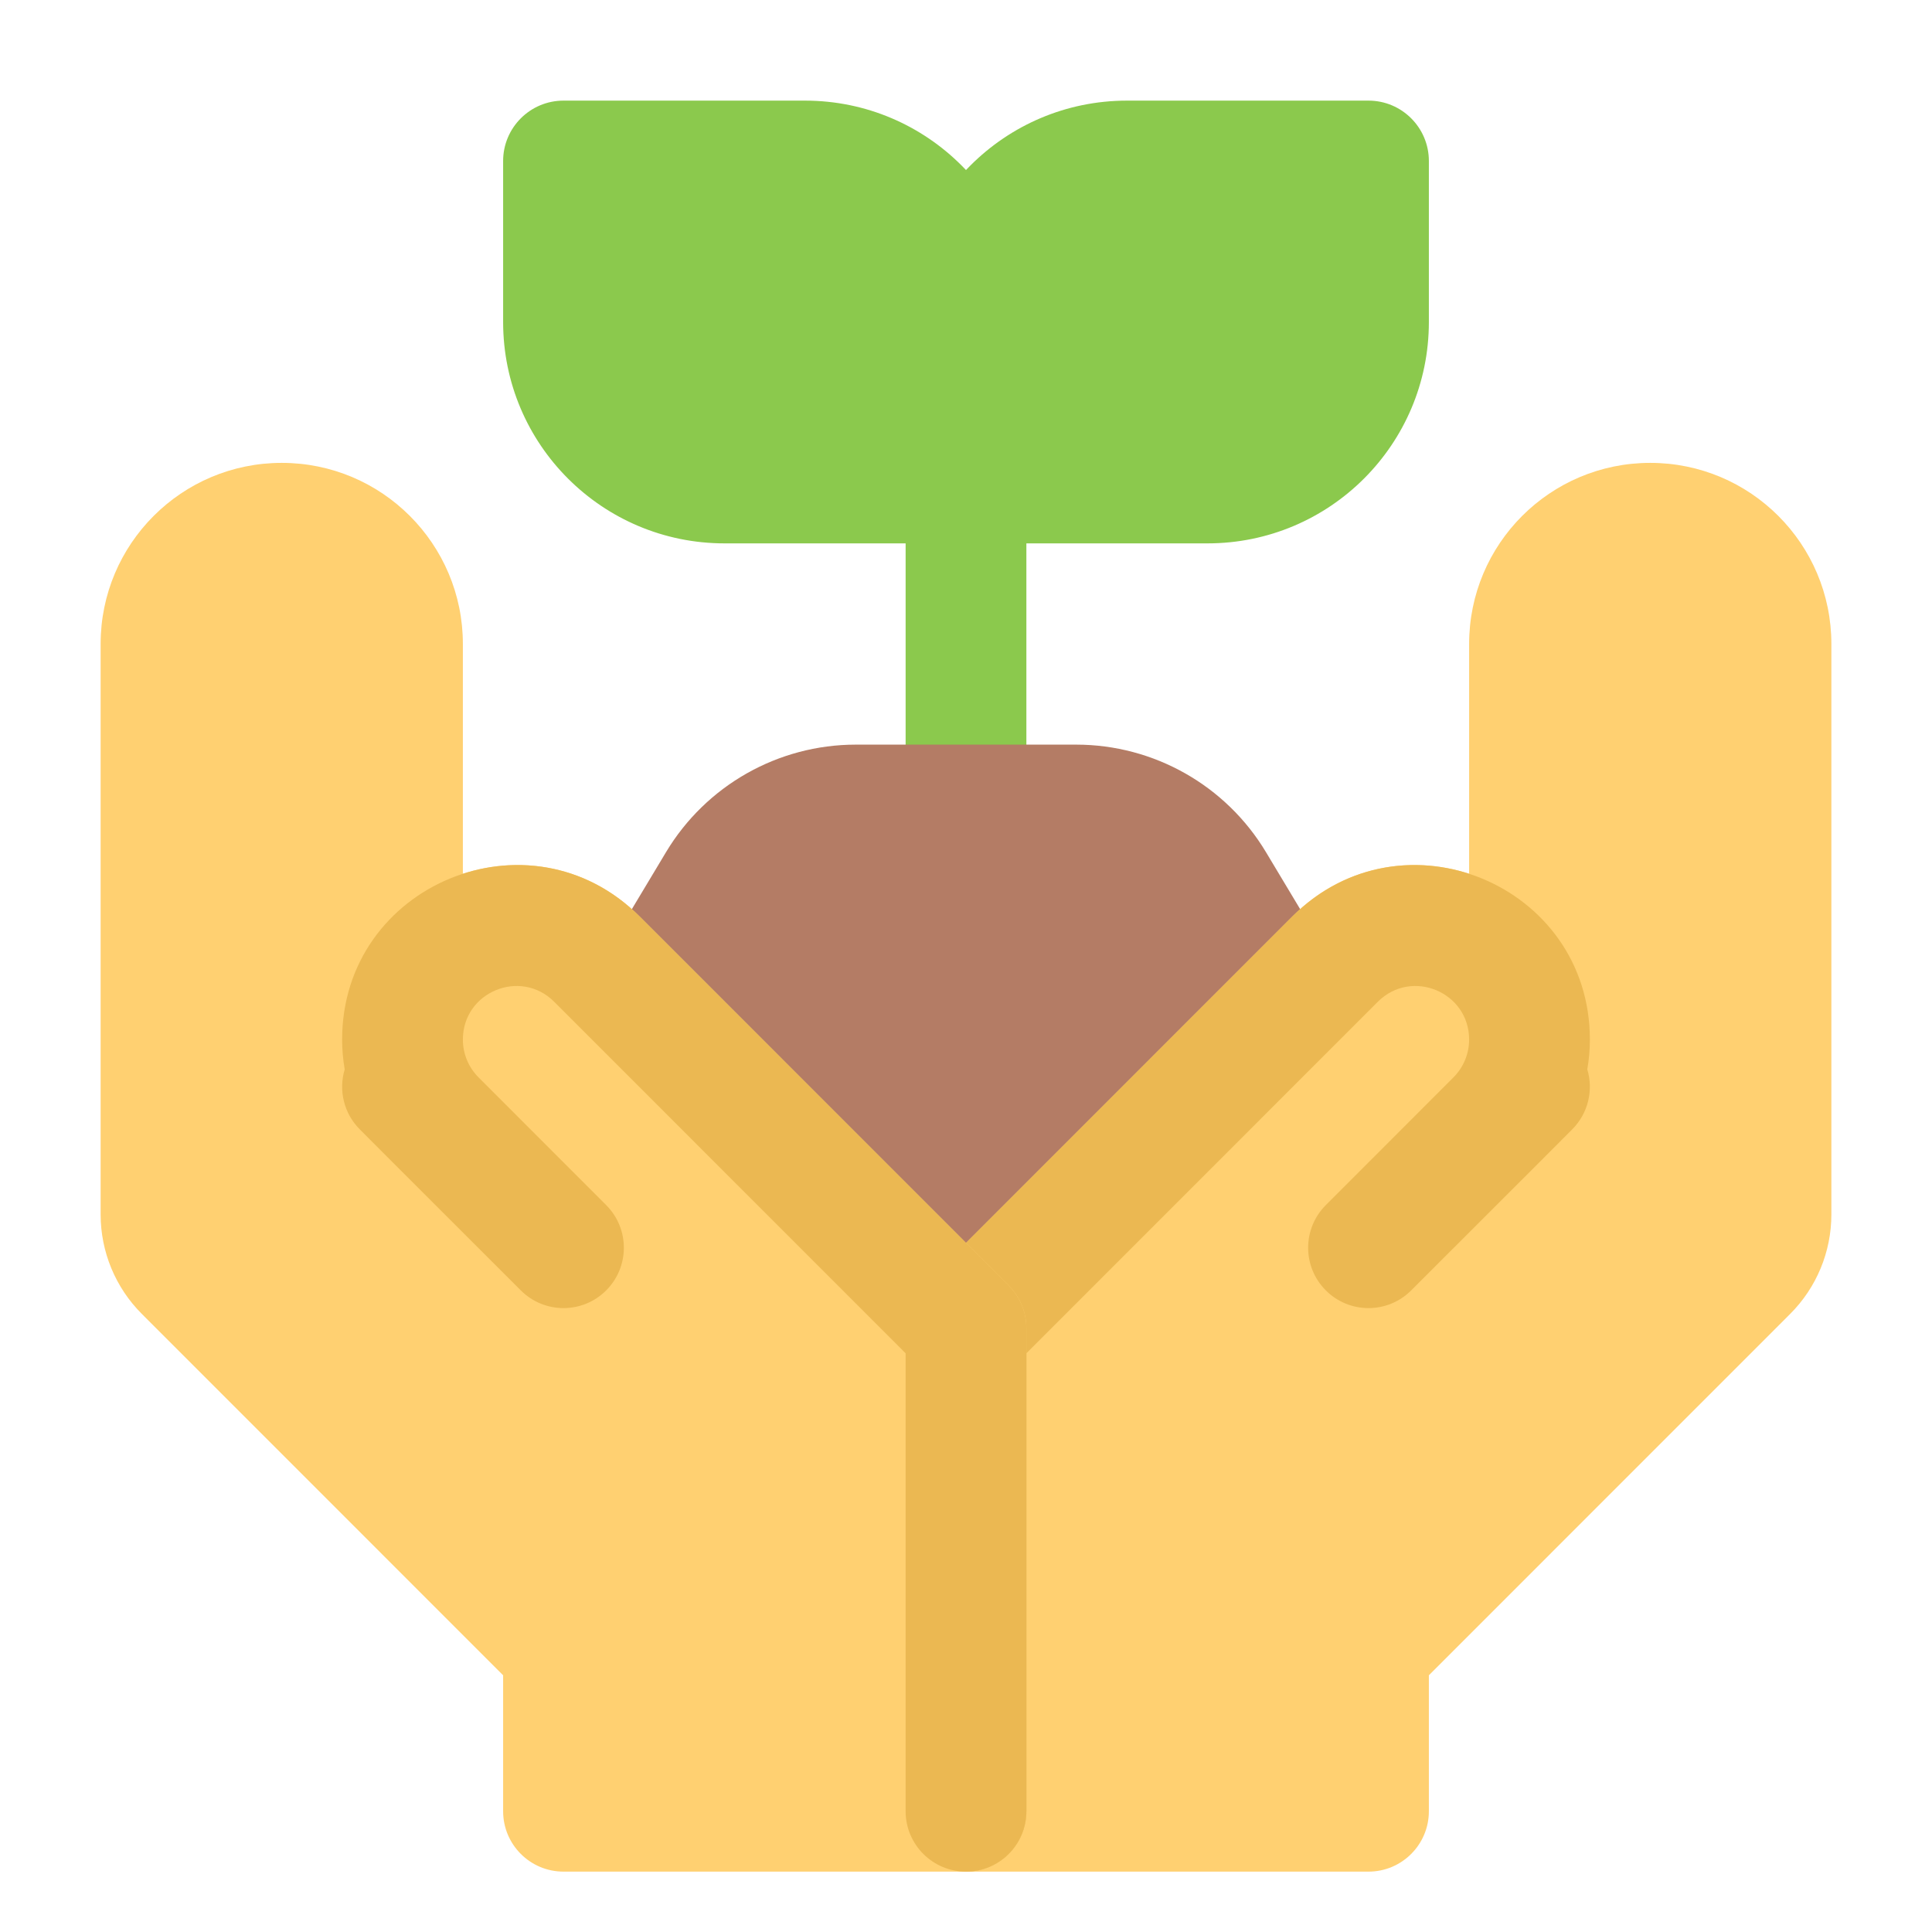
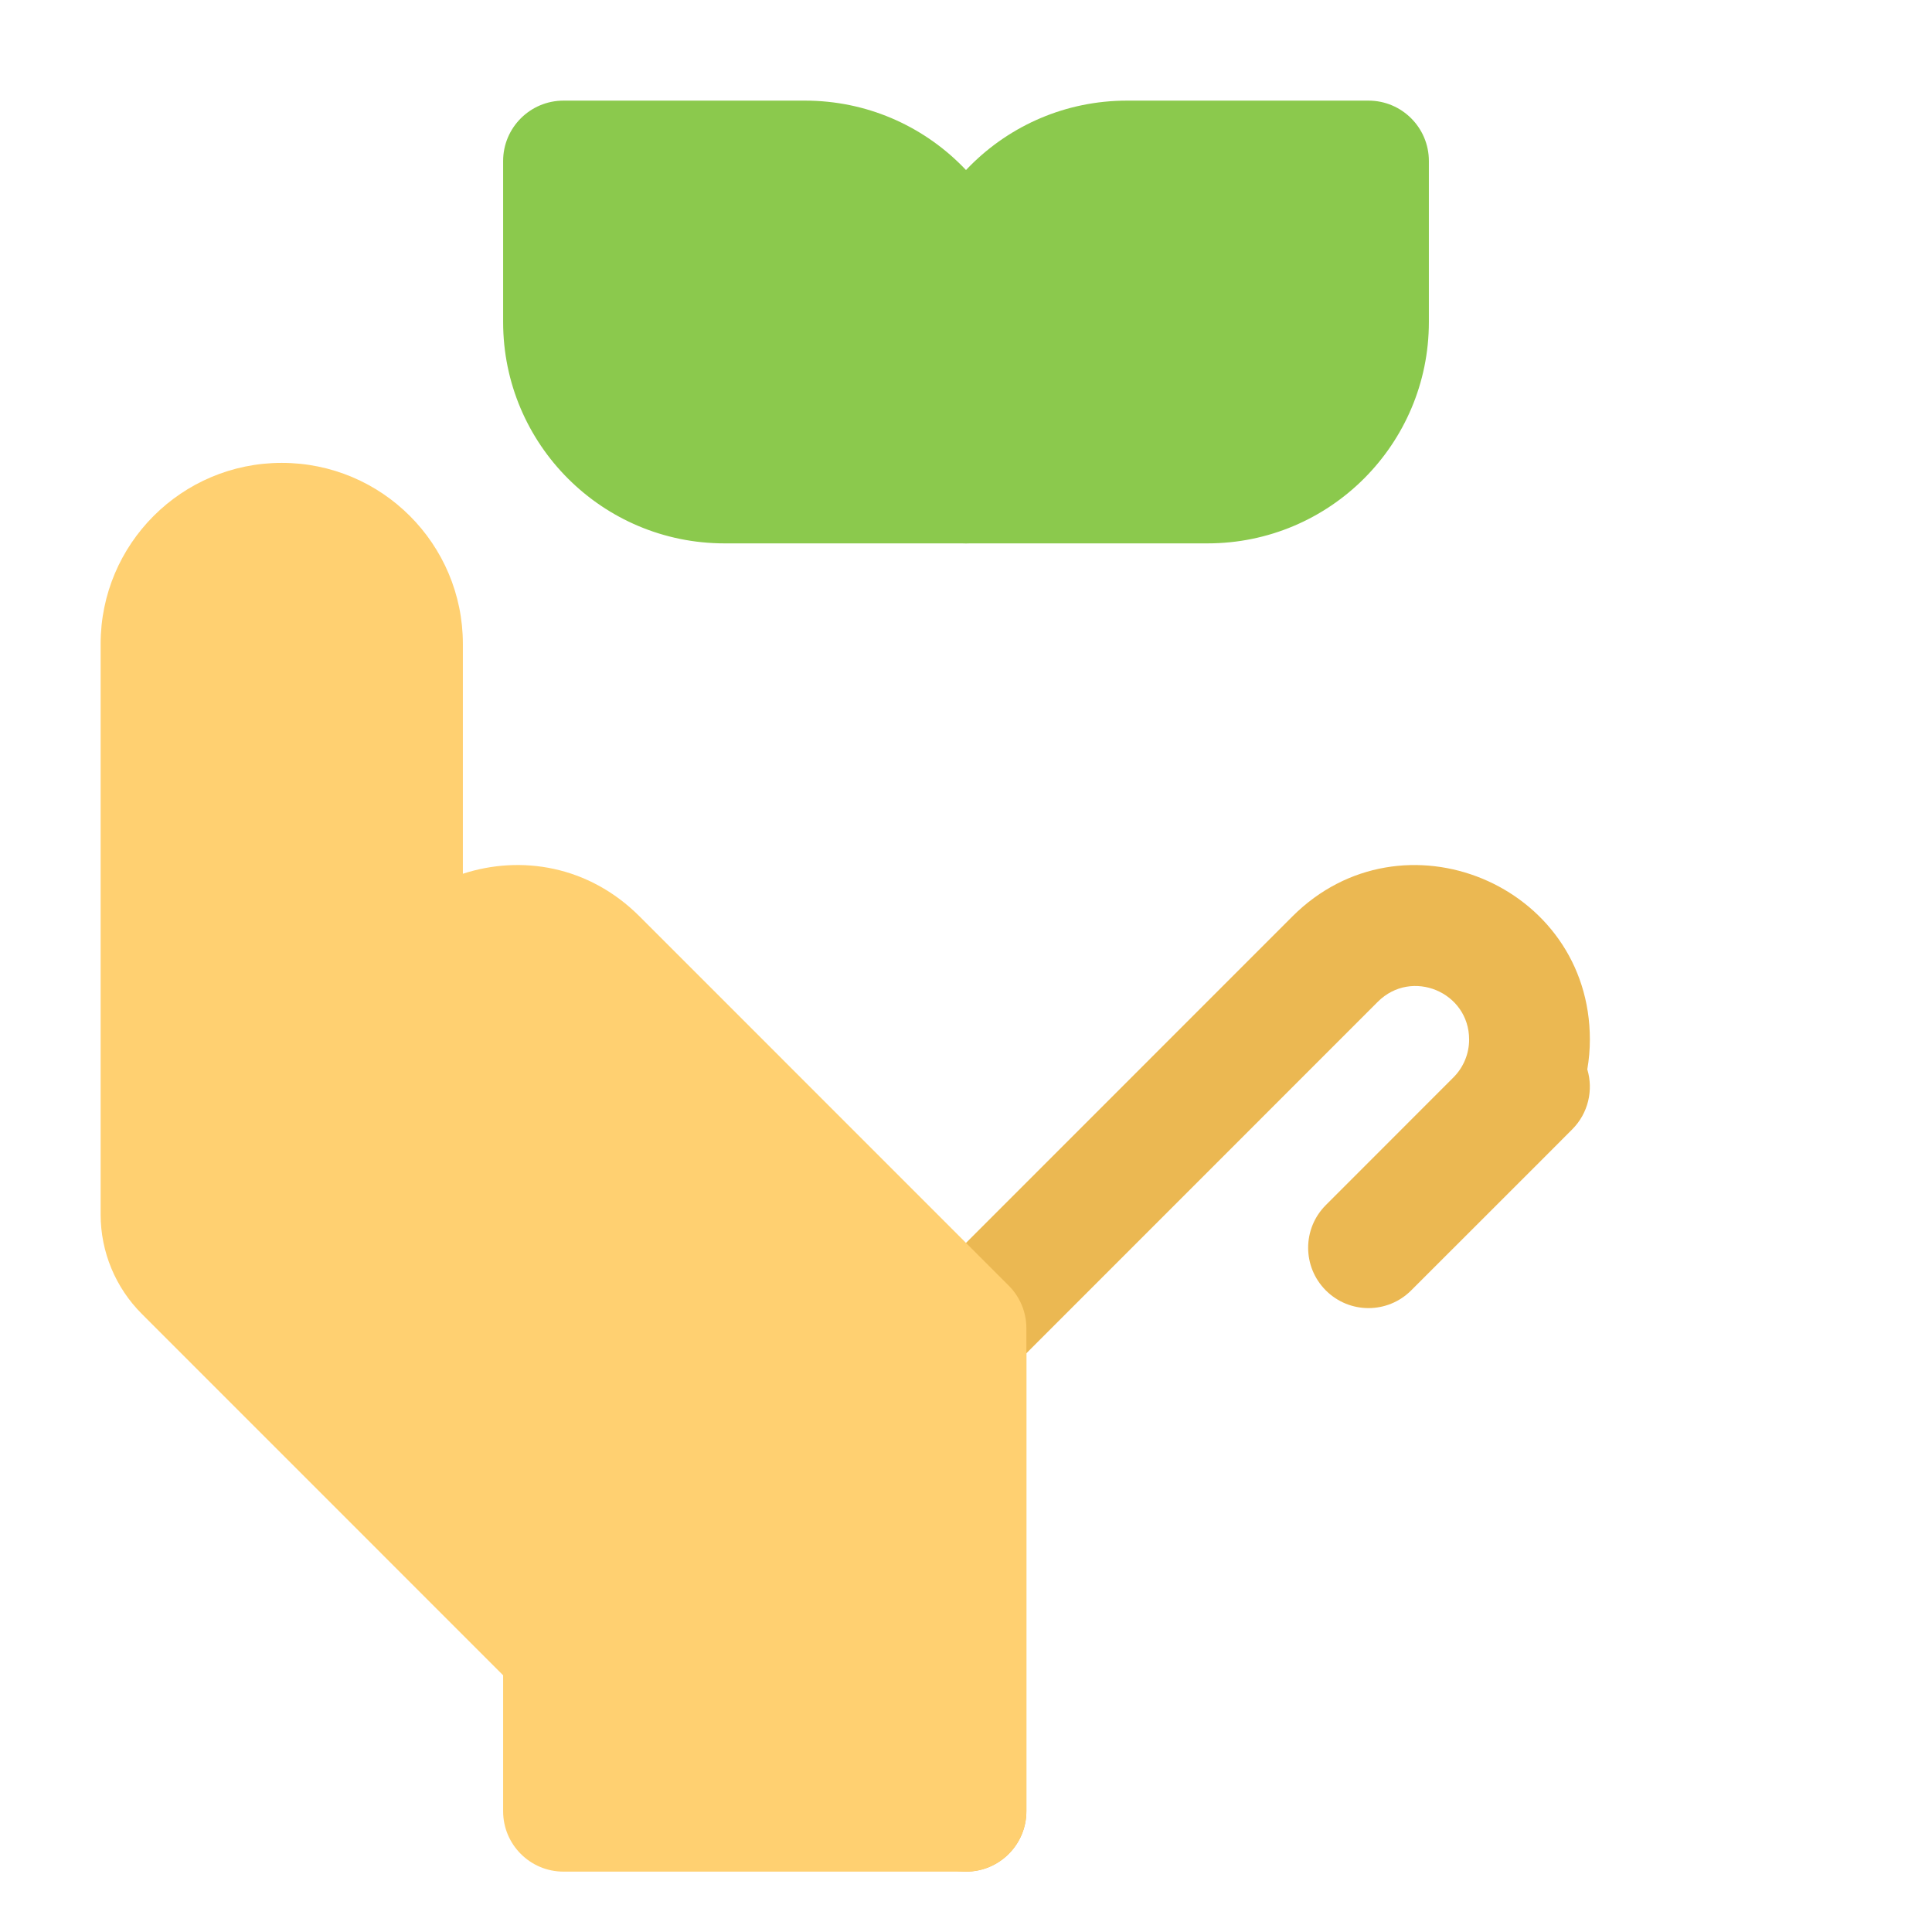
<svg xmlns="http://www.w3.org/2000/svg" width="24" height="24" viewBox="0 0 24 24" fill="none">
  <path d="M10 1.25C11.519 1.25 12.75 2.481 12.75 4V6C12.75 6.414 12.414 6.75 12 6.75H9C7.481 6.75 6.25 5.519 6.25 4V2C6.25 1.586 6.586 1.25 7 1.25H10Z" fill="#8BC94D" />
-   <path fill-rule="evenodd" clip-rule="evenodd" d="M12 4.25C12.414 4.25 12.75 4.586 12.75 5V10C12.75 10.414 12.414 10.75 12 10.75C11.586 10.75 11.25 10.414 11.25 10V5C11.25 4.586 11.586 4.25 12 4.25Z" fill="#8BC94D" />
  <path d="M14 1.25C12.481 1.25 11.25 2.481 11.25 4V6C11.25 6.414 11.586 6.75 12 6.75H15C16.519 6.75 17.75 5.519 17.75 4V2C17.75 1.586 17.414 1.25 17 1.25H14Z" fill="#8BC94D" />
-   <path d="M10.632 9.25C9.666 9.25 8.771 9.757 8.274 10.585L7.357 12.114C7.18 12.409 7.226 12.787 7.47 13.03L11.47 17.03C11.763 17.323 12.238 17.323 12.53 17.03L16.53 13.03C16.774 12.787 16.82 12.409 16.643 12.114L15.726 10.585C15.229 9.757 14.334 9.25 13.368 9.25H10.632Z" fill="#B47C65" />
-   <path d="M20.5 5.75C19.257 5.75 18.25 6.757 18.25 8V10.854C17.53 10.62 16.688 10.751 16.055 11.384L11.47 15.97C11.329 16.11 11.25 16.301 11.25 16.5V22.5C11.25 22.914 11.586 23.25 12 23.25H17C17.414 23.25 17.75 22.914 17.75 22.5V20.811L22.237 16.323C22.566 15.995 22.75 15.55 22.75 15.086V8C22.75 6.757 21.743 5.75 20.5 5.75Z" fill="#FFD071" />
  <path fill-rule="evenodd" clip-rule="evenodd" d="M18.25 12.914C18.25 12.322 17.535 12.026 17.116 12.444L12.75 16.811V22.5C12.75 22.914 12.414 23.25 12 23.25C11.586 23.25 11.25 22.914 11.25 22.5V16.5C11.25 16.301 11.329 16.11 11.47 15.97L16.055 11.384C17.419 10.021 19.75 10.986 19.75 12.914C19.75 13.039 19.739 13.162 19.718 13.284C19.795 13.539 19.732 13.828 19.53 14.03L19.117 14.444C19.116 14.444 19.117 14.444 19.117 14.444L17.53 16.03C17.237 16.323 16.763 16.323 16.47 16.03C16.177 15.737 16.177 15.263 16.47 14.97L18.055 13.384C18.18 13.259 18.25 13.09 18.25 12.914Z" fill="#EBB852" />
  <path d="M3.5 5.75C4.743 5.75 5.75 6.757 5.75 8V10.854C6.47 10.62 7.312 10.751 7.945 11.384L12.53 15.97C12.671 16.11 12.75 16.301 12.75 16.5V22.5C12.75 22.914 12.414 23.25 12 23.25H7C6.586 23.25 6.25 22.914 6.25 22.5V20.811L1.763 16.323C1.434 15.995 1.25 15.55 1.25 15.086V8C1.25 6.757 2.257 5.75 3.5 5.75Z" fill="#FFD071" />
-   <path fill-rule="evenodd" clip-rule="evenodd" d="M5.75 12.914C5.75 12.322 6.465 12.026 6.884 12.444L11.25 16.811V22.5C11.25 22.914 11.586 23.25 12 23.25C12.414 23.25 12.75 22.914 12.75 22.5V16.5C12.75 16.301 12.671 16.11 12.53 15.97L7.945 11.384C6.581 10.021 4.25 10.986 4.25 12.914C4.25 13.039 4.261 13.162 4.282 13.284C4.205 13.539 4.268 13.828 4.47 14.03L4.883 14.444C4.884 14.444 4.883 14.444 4.883 14.444L6.47 16.03C6.763 16.323 7.237 16.323 7.53 16.03C7.823 15.737 7.823 15.263 7.53 14.97L5.945 13.384C5.82 13.259 5.75 13.09 5.75 12.914Z" fill="#EBB852" />
</svg>